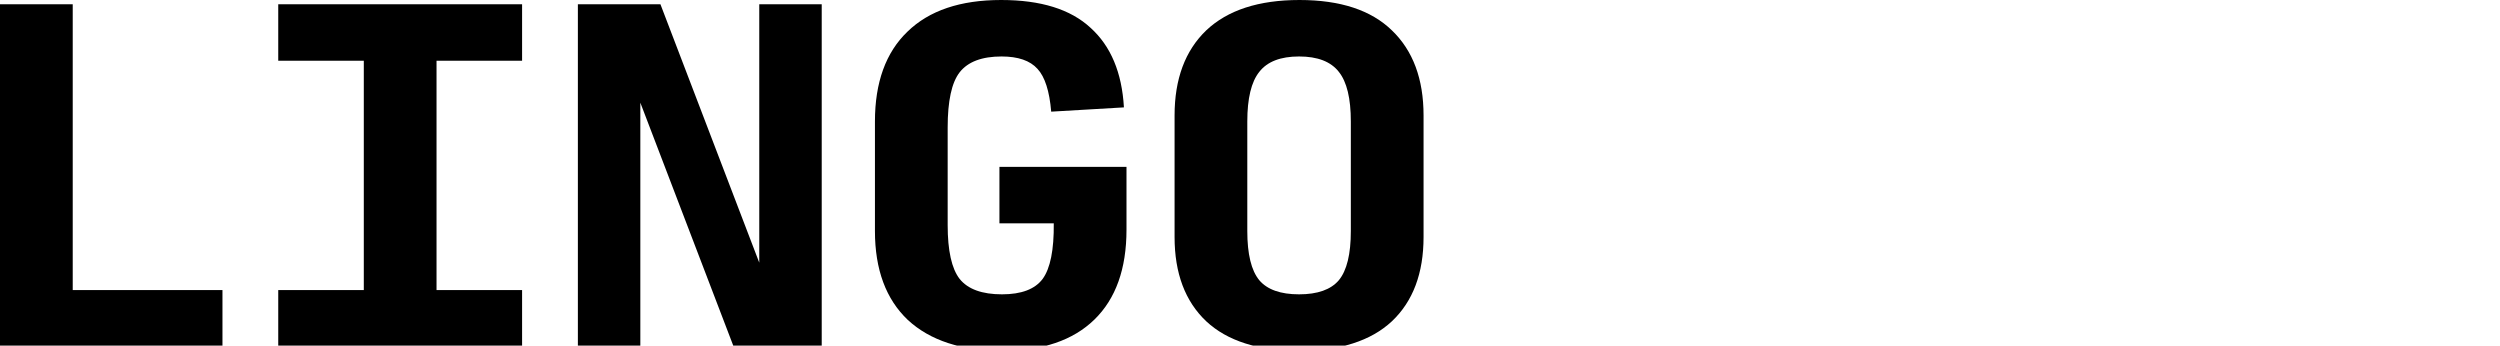
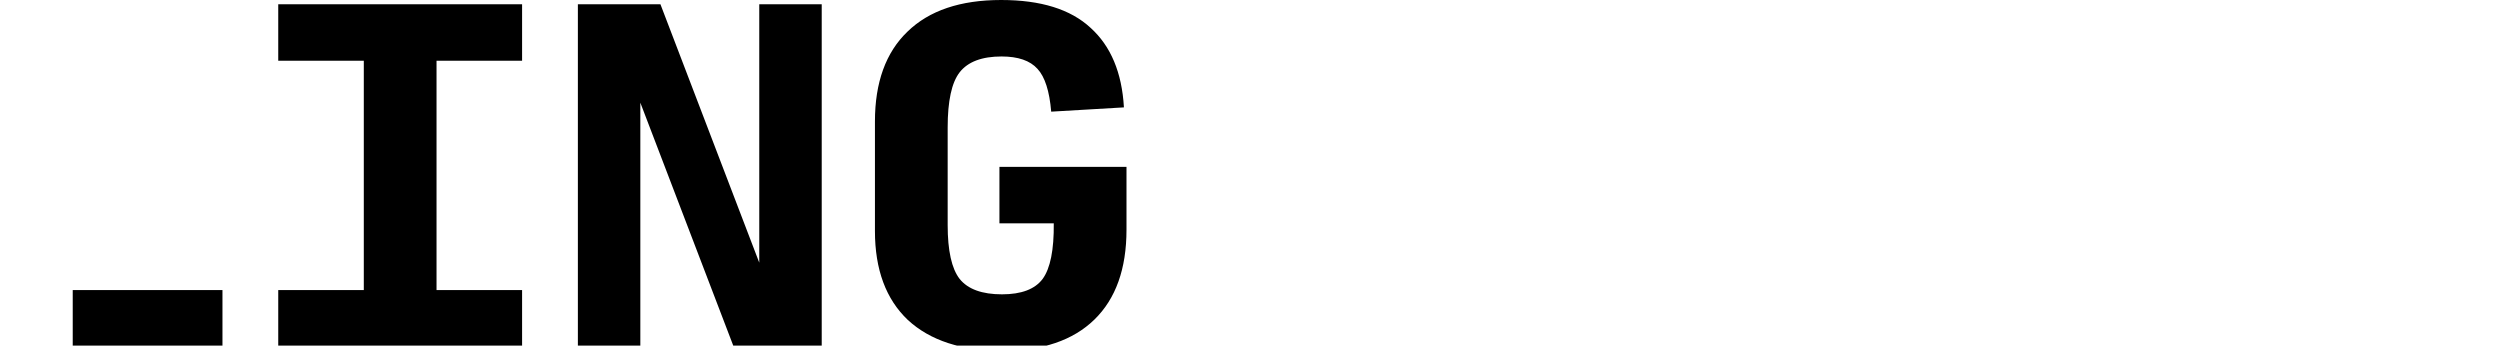
<svg xmlns="http://www.w3.org/2000/svg" preserveAspectRatio="none" width="340" height="47" viewBox="0 0 340 47" fill="none">
  <g clip-path="url(#clip0_10945_175)">
-     <path d="M176.673 47.709C171.126 47.709 166.917 46.371 164.047 43.694C161.177 40.979 159.742 37.159 159.742 32.233V15.709C159.742 10.744 161.177 6.885 164.047 4.131C166.956 1.377 171.184 0 176.731 0C182.277 0 186.467 1.377 189.298 4.131C192.168 6.885 193.604 10.744 193.604 15.709V32.233C193.604 37.159 192.168 40.979 189.298 43.694C186.428 46.371 182.219 47.709 176.673 47.709ZM176.673 40.029C179.194 40.029 180.997 39.389 182.084 38.109C183.17 36.79 183.713 34.56 183.713 31.418V16.524C183.713 13.382 183.17 11.132 182.084 9.775C180.997 8.378 179.194 7.68 176.673 7.68C174.151 7.68 172.348 8.378 171.262 9.775C170.176 11.132 169.633 13.382 169.633 16.524V31.418C169.633 34.56 170.176 36.79 171.262 38.109C172.348 39.389 174.151 40.029 176.673 40.029Z" fill="black" />
    <path d="M136.33 47.709C130.783 47.709 126.497 46.313 123.472 43.52C120.485 40.688 118.992 36.654 118.992 31.418V16.524C118.992 11.21 120.466 7.137 123.414 4.305C126.361 1.435 130.609 0 136.155 0C141.547 0 145.6 1.261 148.315 3.782C151.069 6.264 152.582 9.872 152.854 14.604L142.963 15.185C142.73 12.393 142.109 10.453 141.101 9.367C140.092 8.242 138.463 7.68 136.214 7.68C133.537 7.68 131.637 8.398 130.512 9.833C129.426 11.229 128.883 13.731 128.883 17.338V30.604C128.883 34.094 129.426 36.538 130.512 37.934C131.637 39.331 133.557 40.029 136.272 40.029C138.909 40.029 140.752 39.331 141.799 37.934C142.846 36.499 143.35 33.978 143.312 30.371H135.923V22.691H153.203V31.244C153.203 36.558 151.748 40.63 148.839 43.462C145.93 46.293 141.76 47.709 136.33 47.709Z" fill="black" />
    <path d="M99.769 47.127L87.085 13.964V47.127H78.591V0.582H89.82L103.26 35.724V0.582H111.754V47.127H99.769Z" fill="black" />
    <path d="M37.841 47.127V39.447H49.477V8.262H37.841V0.582H71.004V8.262H59.368V39.447H71.004V47.127H37.841Z" fill="black" />
-     <path d="M0 47.127V0.582H9.891V39.447H30.255V47.127H0Z" fill="black" />
+     <path d="M0 47.127H9.891V39.447H30.255V47.127H0Z" fill="black" />
  </g>
  <defs>
    <clipPath id="clip0_10945_175">
      <rect width="340" height="47" fill="white" />
    </clipPath>
  </defs>
</svg>